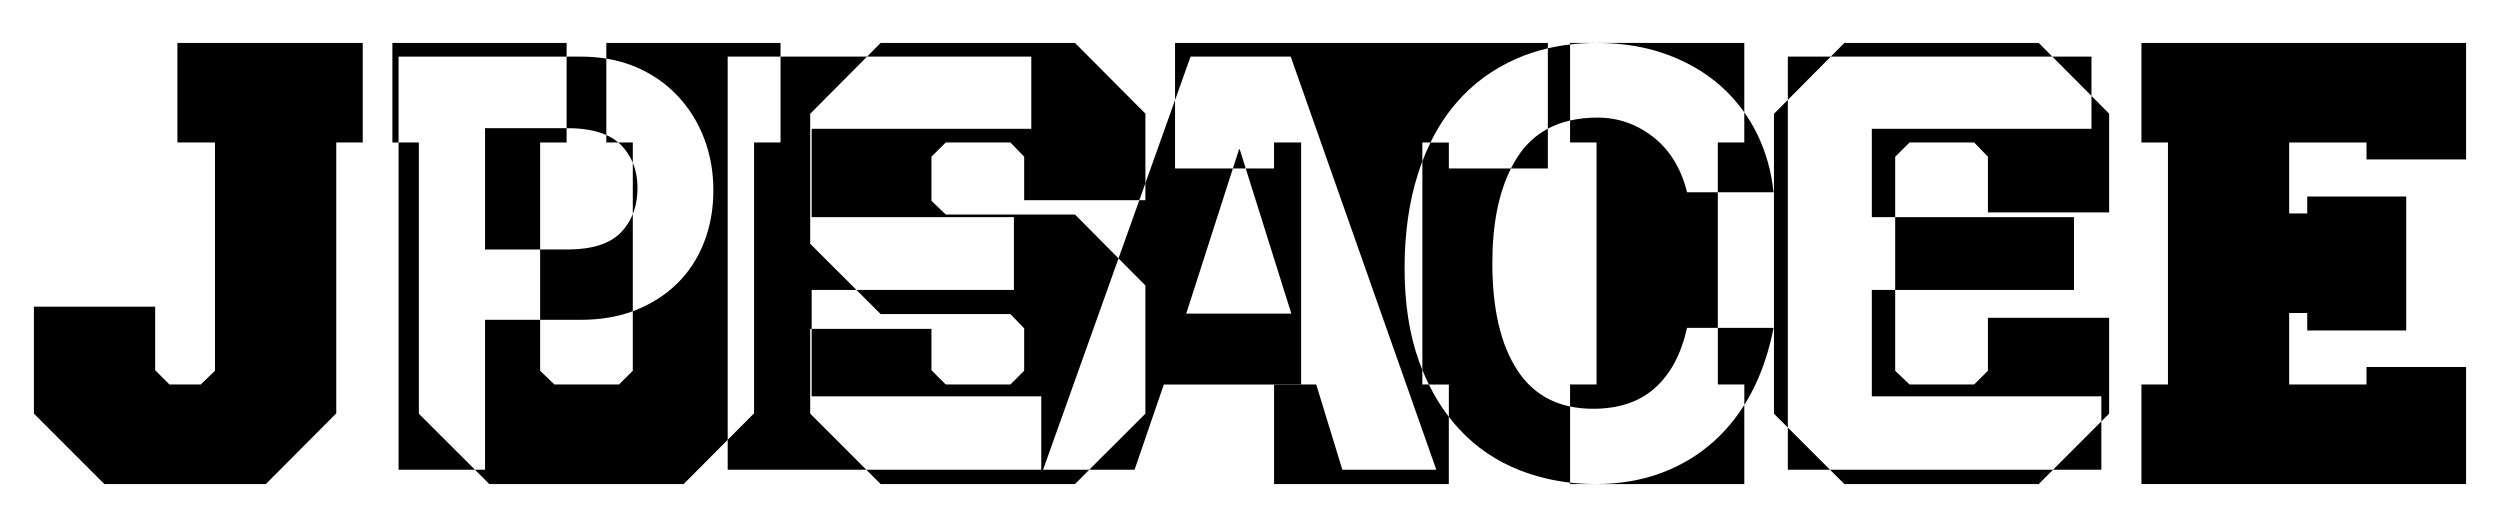
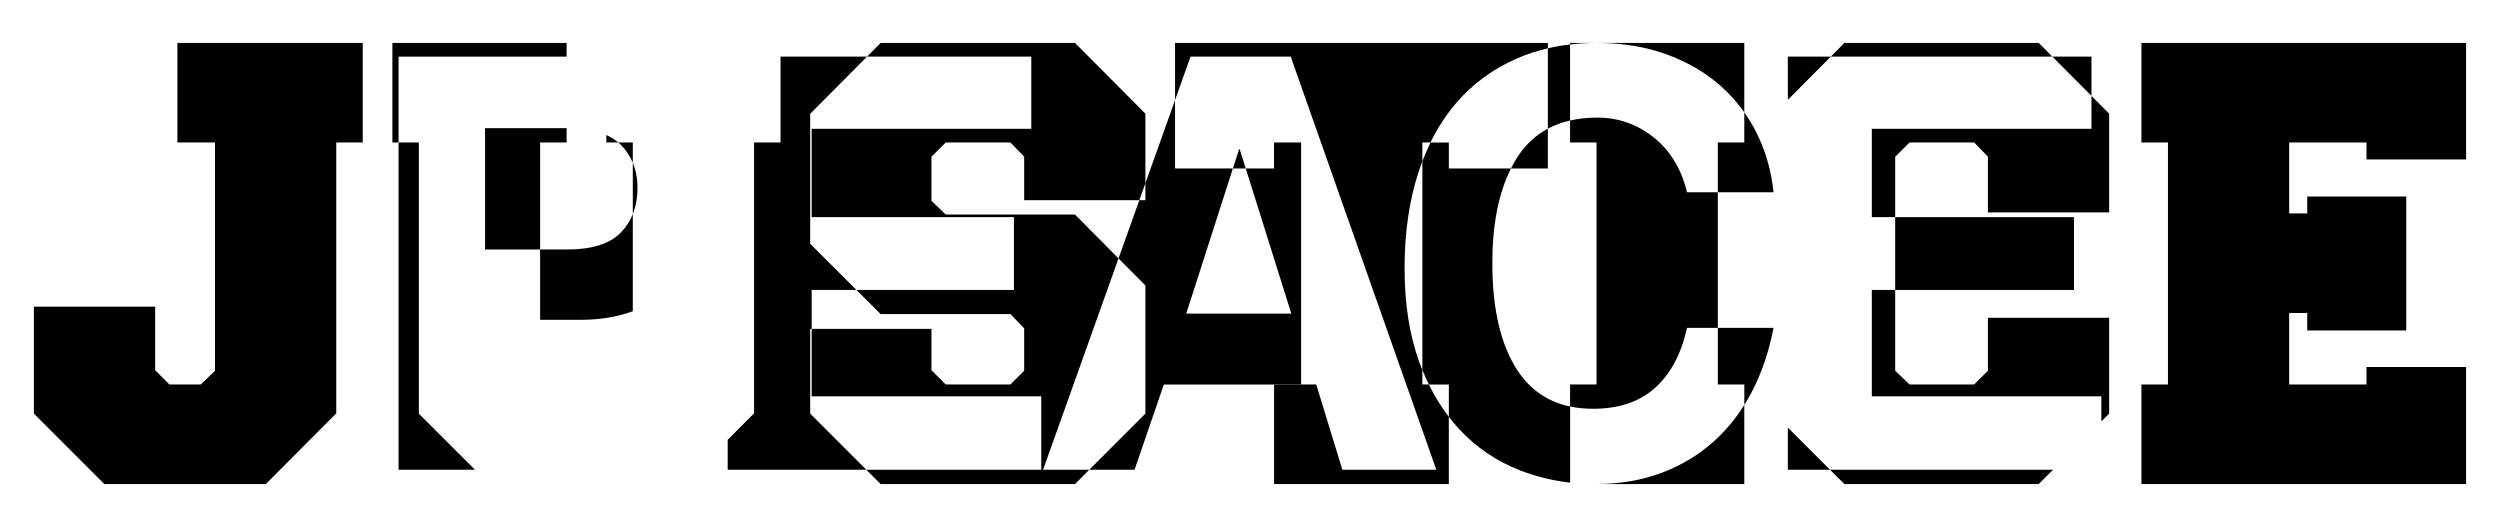
<svg xmlns="http://www.w3.org/2000/svg" enable-background="new 0 0 2631.354 554.689" version="1.1" viewBox="0 0 2631.4 554.69" xml:space="preserve">
  <polygon points="186.73 149.98 226.3 149.98 226.3 390.25 211.25 404.7 178.36 404.7 163.32 389.66 163.32 322.77 35.677 322.77 35.677 435.36 109.81 509.49 279.81 509.49 353.94 435.04 353.94 149.98 381.81 149.98 381.81 45.197 186.73 45.197" />
-   <path d="m821.57 59.604v-14.407h-183.38v16.473c10.964 1.773 21.237 4.685 30.818 8.738 17.026 7.204 31.648 17.252 43.876 30.124 12.218 12.882 21.61 27.832 28.159 44.858 6.549 17.027 9.823 35.362 9.823 55.009 0 19.645-3.274 37.879-9.823 54.68-6.549 16.811-15.941 31.218-28.159 43.221-12.227 12.012-26.85 21.395-43.876 28.159-0.976 0.388-1.961 0.762-2.951 1.128v62.661l-14.491 14.457h-67.999l-15.049-14.457v-53.639h-57.985v157.82h-10.609l15.086 15.063h204.56l46.356-46.557v-403.33h55.643z" />
  <path d="m670.98 197.78c0-9.739-1.651-18.546-4.916-26.438v53.992c3.265-8.17 4.916-17.347 4.916-27.554z" />
  <polygon points="596.39 149.98 596.39 134.91 510.54 134.91 510.54 262.61 568.52 262.61 568.52 149.98" />
  <polygon points="596.39 59.604 596.39 45.197 413.02 45.197 413.02 149.98 419.51 149.98 419.51 59.604" />
  <path d="m650.8 149.98c-3.611-3.093-7.812-5.71-12.605-7.851v7.851h12.605z" />
  <polygon points="1177.3 271.99 1131.5 225.79 995.46 225.79 980.42 211.4 980.42 164.92 995.46 149.98 1063.5 149.98 1078 164.89 1078 210.74 1199.2 210.74 1205.6 192.79 1205.6 119.63 1131.5 45.197 926.91 45.197 912.58 59.604 1085.5 59.604 1085.5 135.57 854.33 135.57 854.33 228.56 1067.2 228.56 1067.2 305.18 901.46 305.18 926.91 330.57 1063.5 330.57 1078 345.62 1078 390.21 1063.5 404.7 995.46 404.7 980.42 389.66 980.42 346.18 854.33 346.18 854.33 417.16 1096 417.16 1096 494.43 911.85 494.43 926.91 509.49 1131.5 509.49 1146.5 494.43 1097.9 494.43" />
  <path d="m1497.1 404.7v-15.337c-1.138-2.808-2.246-5.652-3.304-8.556-10.264-28.16-15.389-61.005-15.389-98.557 0-36.672 4.686-69.743 14.078-99.211 1.439-4.52 2.985-8.919 4.615-13.223v-19.837h8.553c7.579-15.516 16.607-29.389 27.106-41.593 17.457-20.3 38.74-35.904 63.849-46.822 10.358-4.502 21.227-8.061 32.591-10.706v-5.665h-392.39v60.155l16.329-45.748h105.43l153.24 434.82h-98.884l-27.504-89.715h-44.381v104.78h183.93v-70.724c-7.913-10.294-14.921-21.646-21.019-34.063h-6.85z" />
  <polygon points="1304.9 157.18 1304.2 157.18 1297.7 177.3 1311.2 177.3" />
  <path d="m1629.2 135.43c-12.722 6.791-23.26 16.549-31.61 29.275-2.606 3.972-4.999 8.185-7.226 12.587h38.835v-41.862z" />
  <path d="m1811.4 90.71c9.325 8.307 17.495 17.499 24.579 27.524v-73.037h-155.22c27.063 0 51.621 4.042 73.671 12.115 22.04 8.083 41.031 19.216 56.973 33.398z" />
  <path d="m1652.6 45.197v1.596c9.098-1.063 18.483-1.596 28.155-1.596h-28.155z" />
-   <path d="m1652.6 509.49h26.844c-9.142 0-18.088-0.506-26.844-1.504v1.504z" />
  <path d="m1804.2 464.31c-15.942 14.408-34.38 25.539-55.335 33.399-20.957 7.858-44.102 11.788-69.417 11.788h156.53v-83.273c-9.001 14.355-19.587 27.058-31.782 38.086z" />
  <path d="m1775.7 202.36c-6.119-24.885-17.906-44.203-35.363-57.954-17.466-13.753-37.111-20.628-58.937-20.628-10.351 0-19.95 1.022-28.81 3.049v23.155h27.87v254.72h-27.87v23.16c7.554 1.588 15.626 2.388 24.226 2.388 27.065 0 48.786-7.306 65.159-21.938 16.372-14.622 27.607-35.691 33.725-63.195h32.399v-142.76h-32.399z" />
  <polygon points="1970.2 417.16 2211.8 417.16 2211.8 443.53 2220 435.36 2220 334.48 2092.4 334.48 2092.4 390.21 2077.9 404.7 2009.9 404.7 1994.8 390.25 1994.8 305.18 1970.2 305.18" />
  <polygon points="2201.4 135.57 1970.2 135.57 1970.2 228.56 1994.8 228.56 1994.8 165 2009.9 149.98 2077.9 149.98 2092.4 164.92 2092.4 223.56 2220 223.56 2220 119.65 2201.4 100.92" />
  <polygon points="2145.9 45.197 1941.3 45.197 1927 59.604 2160.2 59.604" />
  <polygon points="1941.3 509.49 2145.9 509.49 2160.9 494.43 1926.2 494.43" />
-   <polygon points="1867.2 119.8 1867.2 435.45 1881.8 450.03 1881.8 105.11" />
  <polygon points="2595.7 167.82 2595.7 45.197 2254 45.197 2254 149.98 2281.9 149.98 2281.9 404.7 2254 404.7 2254 509.49 2595.7 509.49 2595.7 386.31 2490.9 386.31 2490.9 404.7 2409.5 404.7 2409.5 329.46 2428.5 329.46 2428.5 347.85 2532.7 347.85 2532.7 206.84 2428.5 206.84 2428.5 224.67 2409.5 224.67 2409.5 149.98 2490.9 149.98 2490.9 167.82" />
  <path d="m666.06 171.34v-21.358h-15.262c0.979 0.839 1.931 1.701 2.823 2.61 5.422 5.527 9.557 11.783 12.439 18.748z" />
  <path d="m653.62 244.6c-11.573 12.012-30.451 18.008-56.645 18.008h-28.456v73.999h42.863c20.159 0 38.39-3.004 54.676-9.022v-102.25c-2.882 7.212-7.017 13.641-12.438 19.269z" />
-   <path d="m596.98 134.91c16.725 0 30.454 2.415 41.217 7.22v-80.463c-8.521-1.377-17.458-2.067-26.809-2.067h-14.996v75.309h0.588z" />
  <polygon points="440.88 149.98 419.51 149.98 419.51 494.43 499.93 494.43 440.88 435.47" />
  <polygon points="852.78 346.18 854.33 346.18 854.33 305.18 901.46 305.18 852.78 256.59 852.78 119.74 912.58 59.604 821.57 59.604 821.57 149.98 793.7 149.98 793.7 435.04 765.93 462.94 765.93 494.43 911.85 494.43 852.78 435.36" />
  <polygon points="1369.5 404.7 1369.5 149.98 1341 149.98 1341 177.3 1311.2 177.3 1359.2 330.06 1248.6 330.06 1297.7 177.3 1236.8 177.3 1236.8 105.35 1205.6 192.79 1205.6 210.74 1199.2 210.74 1177.3 271.99 1205.6 300.48 1205.6 435.36 1146.5 494.43 1194.2 494.43 1225 404.71 1341 404.71 1341 404.7" />
  <path d="m1808.1 149.98v52.379h58.626c-2.189-21.825-7.97-42.34-17.353-61.556-3.895-7.964-8.385-15.471-13.402-22.573v31.75h-27.871z" />
  <path d="m1836 404.7v21.515c2.758-4.398 5.379-8.938 7.837-13.648 10.477-20.075 18.11-42.566 22.919-67.451h-58.626v59.584h27.87z" />
  <path d="m1652.6 126.83v-80.037c-8.028 0.938-15.823 2.305-23.403 4.069v84.572c7.116-3.799 14.92-6.663 23.403-8.604z" />
  <path d="m1597.3 389.98c-17.681-26.849-26.522-64.504-26.522-112.96 0-40.655 6.552-73.88 19.623-99.722h-65.394v-27.311h-19.317c-3.095 6.336-5.945 12.949-8.553 19.837v219.55c2.14 5.28 4.422 10.393 6.851 15.337h21.019v34.063c3.513 4.57 7.194 8.944 11.064 13.095 17.896 19.216 39.178 33.622 63.847 43.221 16.717 6.507 34.292 10.806 52.721 12.905v-80.123c-23.509-4.942-41.957-17.567-55.339-37.886z" />
  <polygon points="2201.4 59.604 2160.2 59.604 2201.4 100.92" />
  <rect x="1994.8" y="228.56" width="188.2" height="76.618" />
  <polygon points="1881.8 59.604 1881.8 105.11 1927 59.604" />
  <polygon points="1881.8 494.43 1926.2 494.43 1881.8 450.03" />
-   <polygon points="2211.8 494.43 2211.8 443.53 2160.9 494.43" />
</svg>